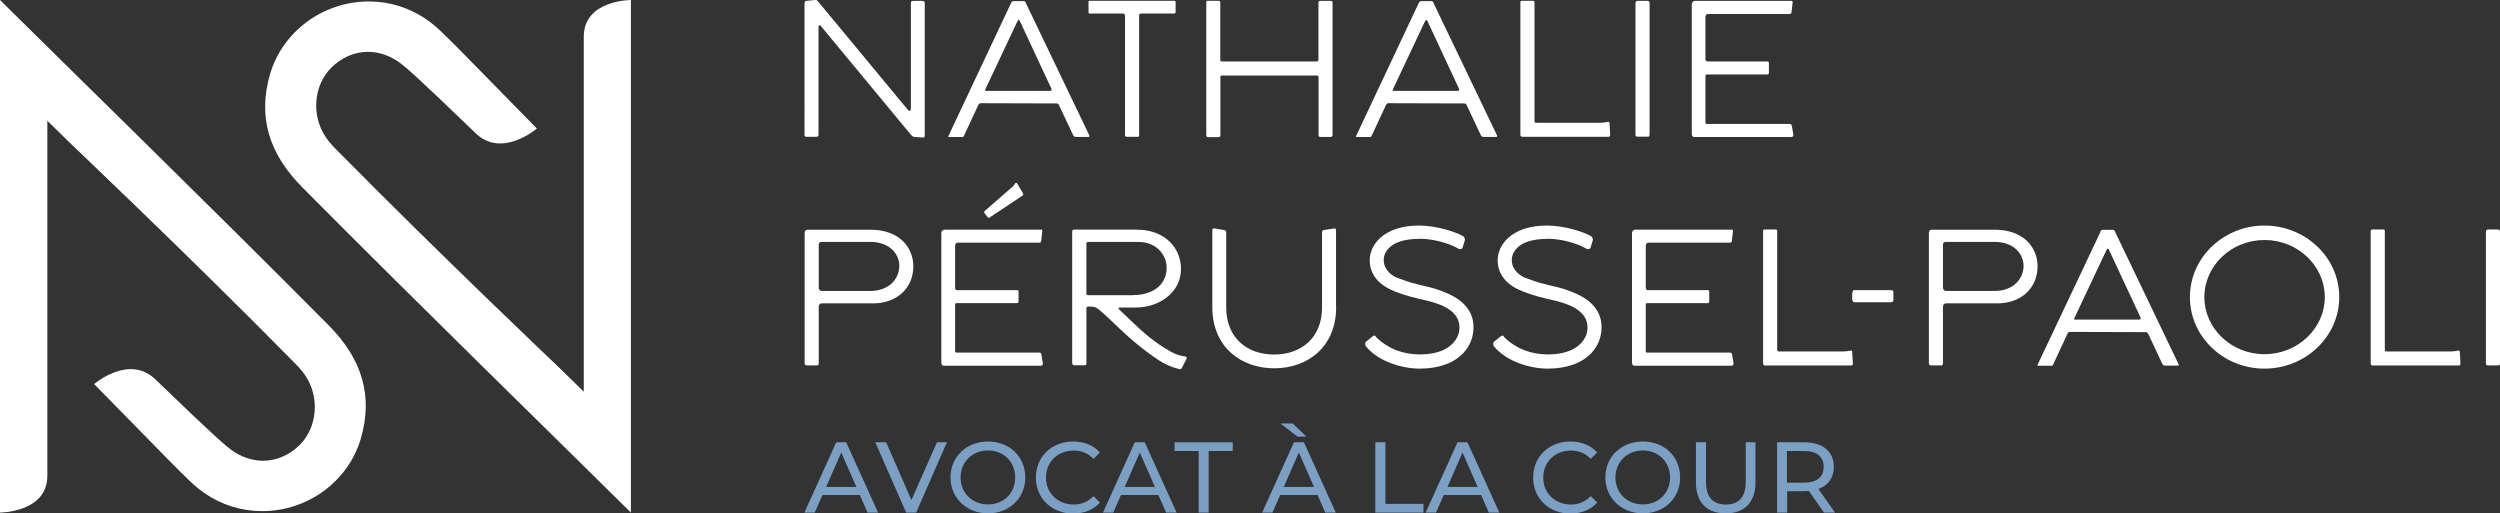
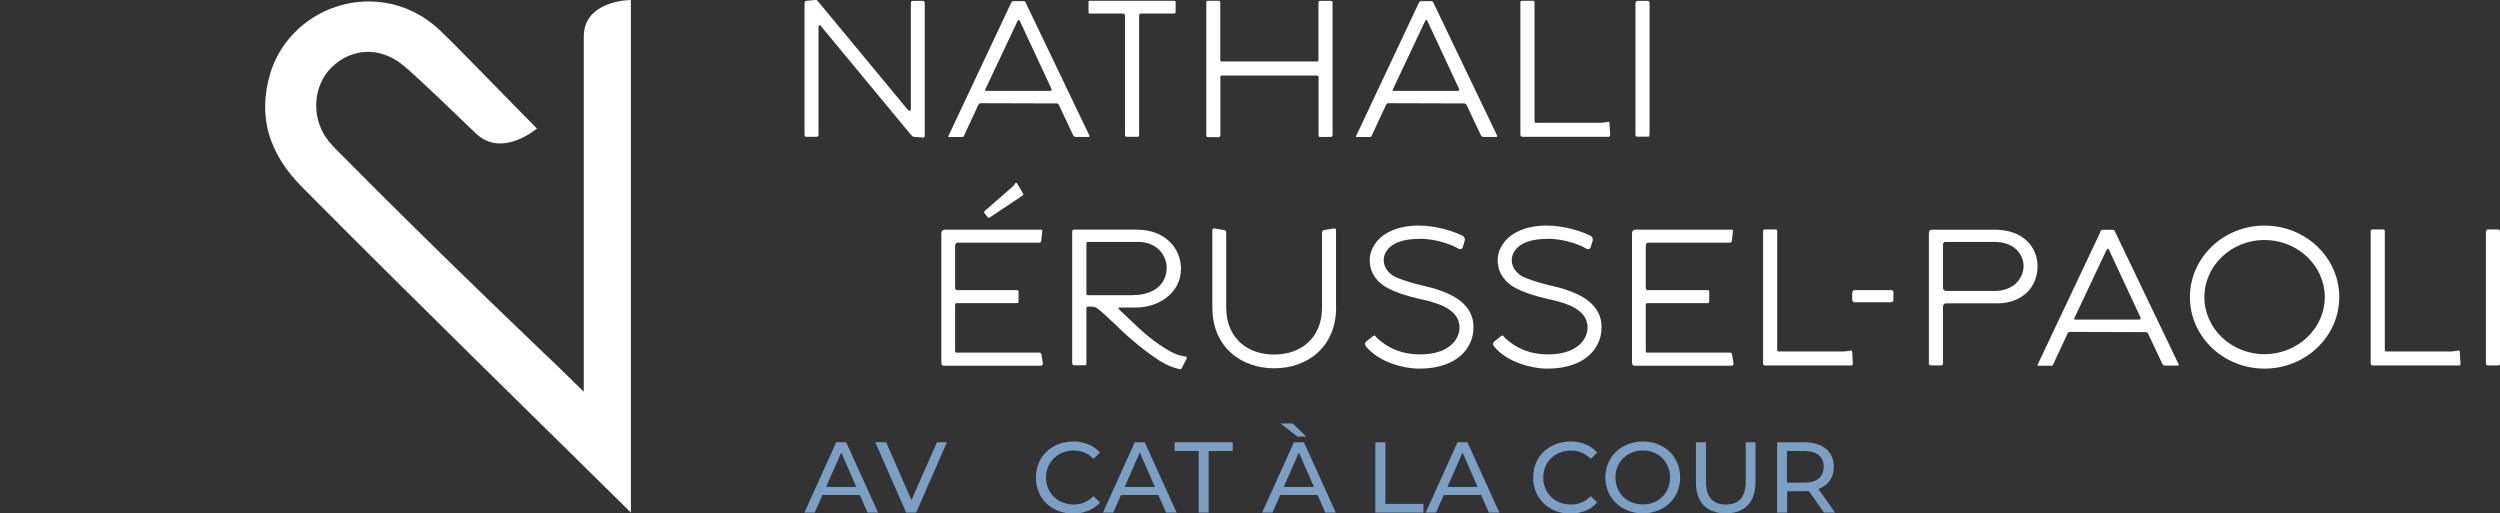
<svg xmlns="http://www.w3.org/2000/svg" id="uuid-3477ce6f-0e67-4174-8997-59667251e5aa" viewBox="0 0 223.33 45.86">
  <rect x="0" y="0" width="223.33" height="45.86" fill="#333333" stroke="none" />
  <defs>
    <style>.uuid-a98701a8-485a-4065-adc7-5e88ad7bc8d9{fill:#7ba0c4;}.uuid-a98701a8-485a-4065-adc7-5e88ad7bc8d9,.uuid-deca3b5a-9733-477c-a8ac-31ed6f5fabfa{stroke-width:0px;}.uuid-deca3b5a-9733-477c-a8ac-31ed6f5fabfa{fill:#fff;}</style>
  </defs>
  <path class="uuid-deca3b5a-9733-477c-a8ac-31ed6f5fabfa" d="M56.36,0v45.79c-6.81-6.75-18.5-18.12-29.36-29.06-3.04-3.06-3.97-6.37-2.87-10.13C25.26,2.79,28.88.13,32.95.13c1.86,0,3.65.56,5.18,1.63.43.3.83.63,1.19.97.68.65,1.34,1.31,2,1.98l6.64,6.77s-3.11,2.7-5.47.42c-5.59-5.4-6.37-6-6.78-6.3-.87-.63-1.86-.97-2.84-.97-1.19,0-2.35.5-3.26,1.4-1.6,1.59-1.82,4.27-.51,6.22.35.52.77.94,1.15,1.32l.17.17c8.94,9.05,19.35,18.93,19.55,19.12l2.18,2.13V3.3C52.13,0,56.36,0,56.36,0Z" />
-   <path class="uuid-deca3b5a-9733-477c-a8ac-31ed6f5fabfa" d="M0,45.79V0c6.81,6.75,18.5,18.12,29.36,29.06,3.04,3.06,3.97,6.37,2.87,10.13-1.12,3.81-4.74,6.47-8.81,6.47-1.86,0-3.65-.56-5.18-1.63-.43-.3-.83-.63-1.19-.97-.68-.65-1.34-1.31-2-1.98l-6.64-6.77s3.11-2.7,5.47-.42c5.59,5.4,6.37,6,6.78,6.3.87.63,1.86.97,2.84.97,1.19,0,2.35-.5,3.26-1.4,1.6-1.59,1.82-4.27.51-6.22-.35-.52-.77-.94-1.15-1.32l-.17-.17C17.02,22.99,6.61,13.12,6.41,12.92l-2.18-2.13s0,28.41,0,31.71c0,3.29-4.24,3.29-4.24,3.29Z" />
  <path class="uuid-a98701a8-485a-4065-adc7-5e88ad7bc8d9" d="M76.81,44.22h-3.34l-.69,1.57h-.92l2.84-6.28h.89l2.85,6.28h-.94l-.69-1.57ZM76.5,43.5l-1.35-3.08-1.35,3.08h2.71Z" />
  <path class="uuid-a98701a8-485a-4065-adc7-5e88ad7bc8d9" d="M84.59,39.51l-2.75,6.28h-.89l-2.76-6.28h.97l2.26,5.16,2.28-5.16h.9Z" />
-   <path class="uuid-a98701a8-485a-4065-adc7-5e88ad7bc8d9" d="M84.91,42.65c0-1.84,1.42-3.21,3.35-3.21s3.33,1.36,3.33,3.21-1.42,3.21-3.33,3.21-3.35-1.37-3.35-3.21ZM90.69,42.65c0-1.39-1.04-2.41-2.43-2.41s-2.45,1.02-2.45,2.41,1.04,2.41,2.45,2.41,2.43-1.02,2.43-2.41Z" />
  <path class="uuid-a98701a8-485a-4065-adc7-5e88ad7bc8d9" d="M92.54,42.65c0-1.86,1.42-3.21,3.33-3.21.97,0,1.81.33,2.39.98l-.58.57c-.48-.51-1.08-.74-1.77-.74-1.42,0-2.47,1.02-2.47,2.41s1.05,2.41,2.47,2.41c.69,0,1.28-.24,1.77-.75l.58.57c-.57.65-1.42.99-2.4.99-1.9,0-3.32-1.35-3.32-3.21Z" />
  <path class="uuid-a98701a8-485a-4065-adc7-5e88ad7bc8d9" d="M103.48,44.22h-3.34l-.69,1.57h-.92l2.84-6.28h.89l2.85,6.28h-.94l-.69-1.57ZM103.17,43.5l-1.35-3.08-1.35,3.08h2.71Z" />
  <path class="uuid-a98701a8-485a-4065-adc7-5e88ad7bc8d9" d="M107.08,40.29h-2.15v-.78h5.19v.78h-2.15v5.5h-.89v-5.5Z" />
  <path class="uuid-a98701a8-485a-4065-adc7-5e88ad7bc8d9" d="M117.7,44.22h-3.34l-.69,1.57h-.92l2.84-6.28h.89l2.85,6.28h-.94l-.69-1.57ZM115.9,39l-1.51-1.17h1.09l1.22,1.17h-.81ZM117.38,43.5l-1.35-3.08-1.35,3.08h2.71Z" />
  <path class="uuid-a98701a8-485a-4065-adc7-5e88ad7bc8d9" d="M122.86,39.51h.9v5.5h3.4v.78h-4.3v-6.28Z" />
  <path class="uuid-a98701a8-485a-4065-adc7-5e88ad7bc8d9" d="M132.31,44.22h-3.34l-.69,1.57h-.92l2.84-6.28h.89l2.85,6.28h-.94l-.69-1.57ZM132,43.5l-1.35-3.08-1.35,3.08h2.71Z" />
  <path class="uuid-a98701a8-485a-4065-adc7-5e88ad7bc8d9" d="M136.96,42.65c0-1.86,1.42-3.21,3.33-3.21.97,0,1.81.33,2.39.98l-.58.57c-.48-.51-1.08-.74-1.77-.74-1.42,0-2.47,1.02-2.47,2.41s1.05,2.41,2.47,2.41c.69,0,1.28-.24,1.77-.75l.58.57c-.57.65-1.42.99-2.4.99-1.9,0-3.32-1.35-3.32-3.21Z" />
  <path class="uuid-a98701a8-485a-4065-adc7-5e88ad7bc8d9" d="M143.41,42.65c0-1.84,1.42-3.21,3.35-3.21s3.33,1.36,3.33,3.21-1.42,3.21-3.33,3.21-3.35-1.37-3.35-3.21ZM149.19,42.65c0-1.39-1.04-2.41-2.43-2.41s-2.45,1.02-2.45,2.41,1.04,2.41,2.45,2.41,2.43-1.02,2.43-2.41Z" />
  <path class="uuid-a98701a8-485a-4065-adc7-5e88ad7bc8d9" d="M151.5,43.08v-3.57h.9v3.54c0,1.39.64,2.02,1.77,2.02s1.78-.63,1.78-2.02v-3.54h.87v3.57c0,1.82-1,2.78-2.66,2.78s-2.66-.96-2.66-2.78Z" />
  <path class="uuid-a98701a8-485a-4065-adc7-5e88ad7bc8d9" d="M162.94,45.79l-1.35-1.93c-.13,0-.26.02-.39.02h-1.55v1.91h-.9v-6.28h2.45c1.63,0,2.62.83,2.62,2.19,0,.97-.5,1.67-1.38,1.98l1.49,2.11h-.98ZM162.91,41.7c0-.9-.6-1.41-1.75-1.41h-1.53v2.83h1.53c1.15,0,1.75-.52,1.75-1.42Z" />
  <path class="uuid-deca3b5a-9733-477c-a8ac-31ed6f5fabfa" d="M71.87.42c0-.31.06-.35.21-.35l.64-.06c.21-.02.21-.06.41.18l7.87,9.5c.1.14.16.21.25.21.08,0,.12-.04.12-.23V.29c0-.18.04-.21.27-.21h.76c.19,0,.21.08.21.27v11.68c0,.25-.06.27-.25.25l-.58-.04c-.18-.02-.21.02-.43-.23l-7.9-9.54c-.08-.1-.16-.21-.21-.21-.14,0-.12.1-.12.31v9.46c0,.12-.06.19-.19.19h-.9c-.14,0-.16-.06-.16-.19V.42Z" />
  <path class="uuid-deca3b5a-9733-477c-a8ac-31ed6f5fabfa" d="M90.3.31c.06-.12.12-.21.23-.21h.92c.12,0,.18.1.21.21l5.65,11.78c.04.08.02.14-.08.14h-1.13c-.16,0-.21-.1-.27-.23l-1.21-2.57c-.04-.1-.1-.19-.23-.19l-6.79-.02c-.12,0-.18.1-.23.21l-1.09,2.34c-.06.12-.1.21-.19.41-.04.08-.18.06-.35.06h-.99s-.06-.02-.04-.06L90.3.31ZM90.87,1.94l-2.84,6.02c-.04.1-.06.16.06.16h5.67c.17,0,.23-.06.14-.25l-2.78-5.96c-.02-.06-.04-.12-.12-.12s-.08.08-.12.16Z" />
  <path class="uuid-deca3b5a-9733-477c-a8ac-31ed6f5fabfa" d="M100.5,1.42c0-.1-.06-.21-.16-.21h-2.94c-.16,0-.16-.02-.16-.18V.21c0-.12,0-.14.12-.14h7.5c.12,0,.16.02.16.12v.88c0,.1-.04.14-.18.14h-2.92c-.16,0-.16.12-.16.21v10.61c0,.19-.02.19-.16.19h-.93c-.14,0-.17-.06-.17-.19V1.42Z" />
  <path class="uuid-deca3b5a-9733-477c-a8ac-31ed6f5fabfa" d="M107.76.25c0-.12,0-.18.12-.18h.99c.1,0,.14.08.14.18v5.06c0,.14.04.18.16.18h8.47c.1,0,.14-.06.14-.19V.27c0-.16.02-.19.18-.19h.92c.14,0,.16.04.16.19v11.78c0,.1-.06.18-.16.18h-.95c-.12,0-.14-.06-.14-.19v-5.1c0-.14-.04-.19-.14-.19h-8.47c-.16,0-.16.02-.16.18v5.14c0,.1-.04.18-.18.18h-.9c-.1,0-.18-.02-.18-.18V.25Z" />
  <path class="uuid-deca3b5a-9733-477c-a8ac-31ed6f5fabfa" d="M126.72.31c.06-.12.12-.21.23-.21h.92c.12,0,.18.1.21.21l5.65,11.78c.04.08.02.14-.08.14h-1.13c-.16,0-.21-.1-.27-.23l-1.21-2.57c-.04-.1-.1-.19-.23-.19l-6.79-.02c-.12,0-.18.1-.23.21l-1.09,2.34c-.06.12-.1.21-.19.41-.04.08-.18.06-.35.06h-.99s-.06-.02-.04-.06L126.72.31ZM127.28,1.94l-2.84,6.02c-.04.1-.06.16.06.16h5.67c.18,0,.23-.06.14-.25l-2.78-5.96c-.02-.06-.04-.12-.12-.12s-.08.08-.12.16Z" />
  <path class="uuid-deca3b5a-9733-477c-a8ac-31ed6f5fabfa" d="M136.94.07c.14,0,.14.08.14.14v10.51c0,.21,0,.25.21.25h5.59c.35,0,.6-.06.76-.08.1-.02.12,0,.14.12l.06,1.03q0,.18-.14.18h-7.69c-.14,0-.19-.08-.19-.19V.23c0-.1,0-.16.18-.16h.95Z" />
  <path class="uuid-deca3b5a-9733-477c-a8ac-31ed6f5fabfa" d="M147.15.07c.16,0,.21.08.21.23v11.62c0,.29-.04.29-.21.29h-.86c-.12,0-.19-.04-.19-.19V.35c0-.18.06-.27.19-.27h.86Z" />
-   <path class="uuid-deca3b5a-9733-477c-a8ac-31ed6f5fabfa" d="M160.02.07c.08,0,.12.06.12.14l-.1.9c-.02.08-.08.14-.16.14h-7.32c-.14,0-.21.16-.21.29v3.7c0,.12.04.25.16.25h5.39c.06,0,.12.04.12.12v.9c0,.06-.04.14-.12.14h-5.37c-.12,0-.18.02-.18.14v4.07c0,.19,0,.21.18.21h7.36c.12,0,.16.1.18.18l.12.7c.04.19-.02.29-.19.29h-8.66c-.18,0-.21-.18-.21-.33V.39c0-.16.12-.31.27-.31h8.65Z" />
-   <path class="uuid-deca3b5a-9733-477c-a8ac-31ed6f5fabfa" d="M77.75,20.52c2.65,0,3.84,1.64,3.84,3.27,0,1.93-1.46,3.31-3.58,3.31h-4.6c-.18,0-.27.16-.27.31v5c0,.23-.06.23-.19.23h-.88c-.14,0-.19-.08-.19-.19v-11.58c0-.25.08-.35.29-.35h5.59ZM77.75,25.99c1.69,0,2.55-1.09,2.59-2.18.02-1.09-.84-2.2-2.59-2.2h-4.4c-.12,0-.21.12-.21.23v3.86c0,.16.12.29.27.29h4.34Z" />
  <path class="uuid-deca3b5a-9733-477c-a8ac-31ed6f5fabfa" d="M92.99,20.5c.08,0,.12.06.12.14l-.1.9c-.02.08-.08.14-.16.14h-7.32c-.14,0-.21.16-.21.29v3.7c0,.12.04.25.16.25h5.39c.06,0,.12.04.12.12v.9c0,.06-.04.14-.12.14h-5.37c-.12,0-.18.02-.18.14v4.07c0,.19,0,.21.18.21h7.36c.12,0,.16.1.17.18l.12.7c.04.19-.02.29-.19.29h-8.66c-.18,0-.21-.18-.21-.33v-11.51c0-.16.12-.31.27-.31h8.65ZM90.48,16.65c.1-.08.19-.25.19-.25,0,0,.12-.16.21.02l.51.86c.08.14-.04.19-.16.27l-2.78,1.85c-.08.04-.1.14-.23-.02l-.29-.35s-.02-.14.04-.19l2.51-2.18Z" />
  <path class="uuid-deca3b5a-9733-477c-a8ac-31ed6f5fabfa" d="M101.59,20.52c2.45,0,3.91,1.62,3.91,3.5,0,2.14-1.99,3.45-4.01,3.45h-1.42c-.14,0-.21.04-.12.14.23.25.68.64,1.03.99,1.05,1.03,2.26,2.08,3.62,2.82.41.23.84.37,1.3.43.16.02.12.18.06.27l-.37.72c-.06.12-.1.18-.29.12-.58-.14-1.19-.39-1.75-.76-1.64-1.07-3.04-2.34-4.19-3.47-.45-.43-1.01-.92-1.01-.92-.39-.35-.55-.43-1.09-.43-.16,0-.21.06-.21.19v4.85c0,.16,0,.21-.19.21h-.9c-.1,0-.18-.06-.18-.21v-11.68c0-.19.04-.23.23-.23h5.57ZM101.24,26.36c1.62,0,2.98-.82,2.98-2.45,0-1.07-.84-2.3-2.55-2.3h-4.44c-.12,0-.18.06-.18.14v4.48c0,.12.08.14.19.14h3.99Z" />
  <path class="uuid-deca3b5a-9733-477c-a8ac-31ed6f5fabfa" d="M119.36,27.45c0,3.54-2.55,5.45-5.53,5.45s-5.53-1.91-5.53-5.45v-6.87c0-.17.08-.19.23-.17l.82.14c.18.04.19.1.19.33v6.58c0,2.75,1.89,4.21,4.28,4.21s4.28-1.46,4.28-4.21v-6.66c0-.14.04-.23.16-.25l.9-.14c.14-.02.19.04.19.17v6.87Z" />
  <path class="uuid-deca3b5a-9733-477c-a8ac-31ed6f5fabfa" d="M126.8,21.34c-.97,0-1.67.16-2.16.41-.7.37-1.03.92-1.03,1.48,0,.93.82,1.42,1.09,1.54.43.16,1.13.45,2.22.7,1.17.25,2.34.62,3.23,1.19.88.58,1.48,1.4,1.48,2.57,0,.88-.31,1.67-.9,2.3-.8.86-2.12,1.4-3.91,1.4-1.52,0-3.62-.6-4.75-1.93-.16-.18-.18-.37,0-.51l.51-.41c.27-.21.27-.06.41.1,1.07,1.01,2.38,1.48,3.84,1.48.97,0,1.71-.18,2.26-.47.92-.49,1.29-1.27,1.29-1.91,0-.7-.33-1.21-.88-1.6-.64-.47-1.6-.74-2.67-.97-1.19-.27-2.2-.62-2.76-.92-.8-.39-1.71-1.21-1.71-2.53,0-1.01.62-1.95,1.62-2.49.7-.39,1.66-.62,2.78-.62,1.56,0,3.25.56,3.91.93.19.1.21.29.18.41l-.19.62c-.08.19-.27.18-.47.06-.23-.16-1.69-.84-3.37-.84Z" />
  <path class="uuid-deca3b5a-9733-477c-a8ac-31ed6f5fabfa" d="M138.24,21.34c-.97,0-1.67.16-2.16.41-.7.37-1.03.92-1.03,1.48,0,.93.82,1.42,1.09,1.54.43.16,1.13.45,2.22.7,1.17.25,2.34.62,3.23,1.19.88.58,1.48,1.4,1.48,2.57,0,.88-.31,1.67-.9,2.3-.8.86-2.12,1.4-3.91,1.4-1.52,0-3.62-.6-4.75-1.93-.16-.18-.18-.37,0-.51l.51-.41c.27-.21.27-.06.41.1,1.07,1.01,2.38,1.48,3.84,1.48.97,0,1.71-.18,2.26-.47.92-.49,1.29-1.27,1.29-1.91,0-.7-.33-1.21-.88-1.6-.64-.47-1.6-.74-2.67-.97-1.19-.27-2.2-.62-2.77-.92-.8-.39-1.71-1.21-1.71-2.53,0-1.01.62-1.95,1.62-2.49.7-.39,1.65-.62,2.78-.62,1.56,0,3.25.56,3.91.93.19.1.21.29.18.41l-.19.62c-.08.19-.27.18-.47.06-.23-.16-1.69-.84-3.37-.84Z" />
  <path class="uuid-deca3b5a-9733-477c-a8ac-31ed6f5fabfa" d="M154.69,20.5c.08,0,.12.06.12.14l-.1.9c-.02.08-.08.14-.16.14h-7.32c-.14,0-.21.16-.21.29v3.7c0,.12.04.25.16.25h5.39c.06,0,.12.04.12.12v.9c0,.06-.04.14-.12.14h-5.37c-.12,0-.18.02-.18.14v4.07c0,.19,0,.21.18.21h7.36c.12,0,.16.1.17.18l.12.7c.04.19-.02.29-.19.29h-8.66c-.18,0-.21-.18-.21-.33v-11.51c0-.16.12-.31.27-.31h8.65Z" />
-   <path class="uuid-deca3b5a-9733-477c-a8ac-31ed6f5fabfa" d="M158.62,20.5c.14,0,.14.08.14.14v10.51c0,.21,0,.25.21.25h5.59c.35,0,.6-.06.76-.08.1-.02.12,0,.14.12l.06,1.03q0,.18-.14.18h-7.69c-.14,0-.19-.08-.19-.19v-11.8c0-.1,0-.16.18-.16h.95Z" />
+   <path class="uuid-deca3b5a-9733-477c-a8ac-31ed6f5fabfa" d="M158.62,20.5c.14,0,.14.08.14.14v10.51c0,.21,0,.25.21.25h5.59c.35,0,.6-.06.76-.08.1-.02.12,0,.14.12l.06,1.03q0,.18-.14.18h-7.69c-.14,0-.19-.08-.19-.19v-11.8c0-.1,0-.16.18-.16h.95" />
  <path class="uuid-deca3b5a-9733-477c-a8ac-31ed6f5fabfa" d="M165.6,25.92h3.31c.08,0,.23.04.23.12v.82c0,.08-.16.14-.21.14h-3.29c-.12,0-.18-.23-.18-.23v-.55s.04-.29.14-.29Z" />
  <path class="uuid-deca3b5a-9733-477c-a8ac-31ed6f5fabfa" d="M178.18,20.52c2.65,0,3.84,1.64,3.84,3.27,0,1.93-1.46,3.31-3.58,3.31h-4.6c-.18,0-.27.16-.27.31v5c0,.23-.06.23-.19.23h-.88c-.14,0-.19-.08-.19-.19v-11.58c0-.25.08-.35.29-.35h5.59ZM178.18,25.99c1.69,0,2.55-1.09,2.59-2.18.02-1.09-.84-2.2-2.59-2.2h-4.4c-.12,0-.21.12-.21.23v3.86c0,.16.12.29.27.29h4.34Z" />
  <path class="uuid-deca3b5a-9733-477c-a8ac-31ed6f5fabfa" d="M187.6,20.74c.06-.12.12-.21.23-.21h.92c.12,0,.18.1.21.21l5.65,11.78c.04.08.02.14-.08.14h-1.13c-.16,0-.21-.1-.27-.23l-1.21-2.57c-.04-.1-.1-.19-.23-.19l-6.79-.02c-.12,0-.18.1-.23.21l-1.09,2.34c-.06.12-.1.21-.19.41-.04.08-.18.06-.35.06h-.99s-.06-.02-.04-.06l5.61-11.86ZM188.16,22.37l-2.84,6.02c-.04.1-.06.16.06.16h5.67c.18,0,.23-.06.14-.25l-2.78-5.96c-.02-.06-.04-.12-.12-.12s-.08.08-.12.16Z" />
  <path class="uuid-deca3b5a-9733-477c-a8ac-31ed6f5fabfa" d="M208.97,26.54c0,3.54-3.02,6.39-6.68,6.39s-6.66-2.84-6.66-6.39,3.02-6.39,6.66-6.39,6.68,2.82,6.68,6.39ZM196.92,26.54c0,2.78,2.38,5.1,5.37,5.1s5.39-2.32,5.39-5.1-2.4-5.1-5.39-5.1-5.37,2.32-5.37,5.1Z" />
  <path class="uuid-deca3b5a-9733-477c-a8ac-31ed6f5fabfa" d="M212.9,20.5c.14,0,.14.08.14.14v10.51c0,.21,0,.25.21.25h5.59c.35,0,.6-.06.76-.08.1-.02.12,0,.14.12l.06,1.03q0,.18-.14.18h-7.69c-.14,0-.19-.08-.19-.19v-11.8c0-.1,0-.16.18-.16h.95Z" />
  <path class="uuid-deca3b5a-9733-477c-a8ac-31ed6f5fabfa" d="M223.12,20.5c.16,0,.21.08.21.23v11.62c0,.29-.04.29-.21.29h-.86c-.12,0-.19-.04-.19-.19v-11.68c0-.18.06-.27.19-.27h.86Z" />
</svg>